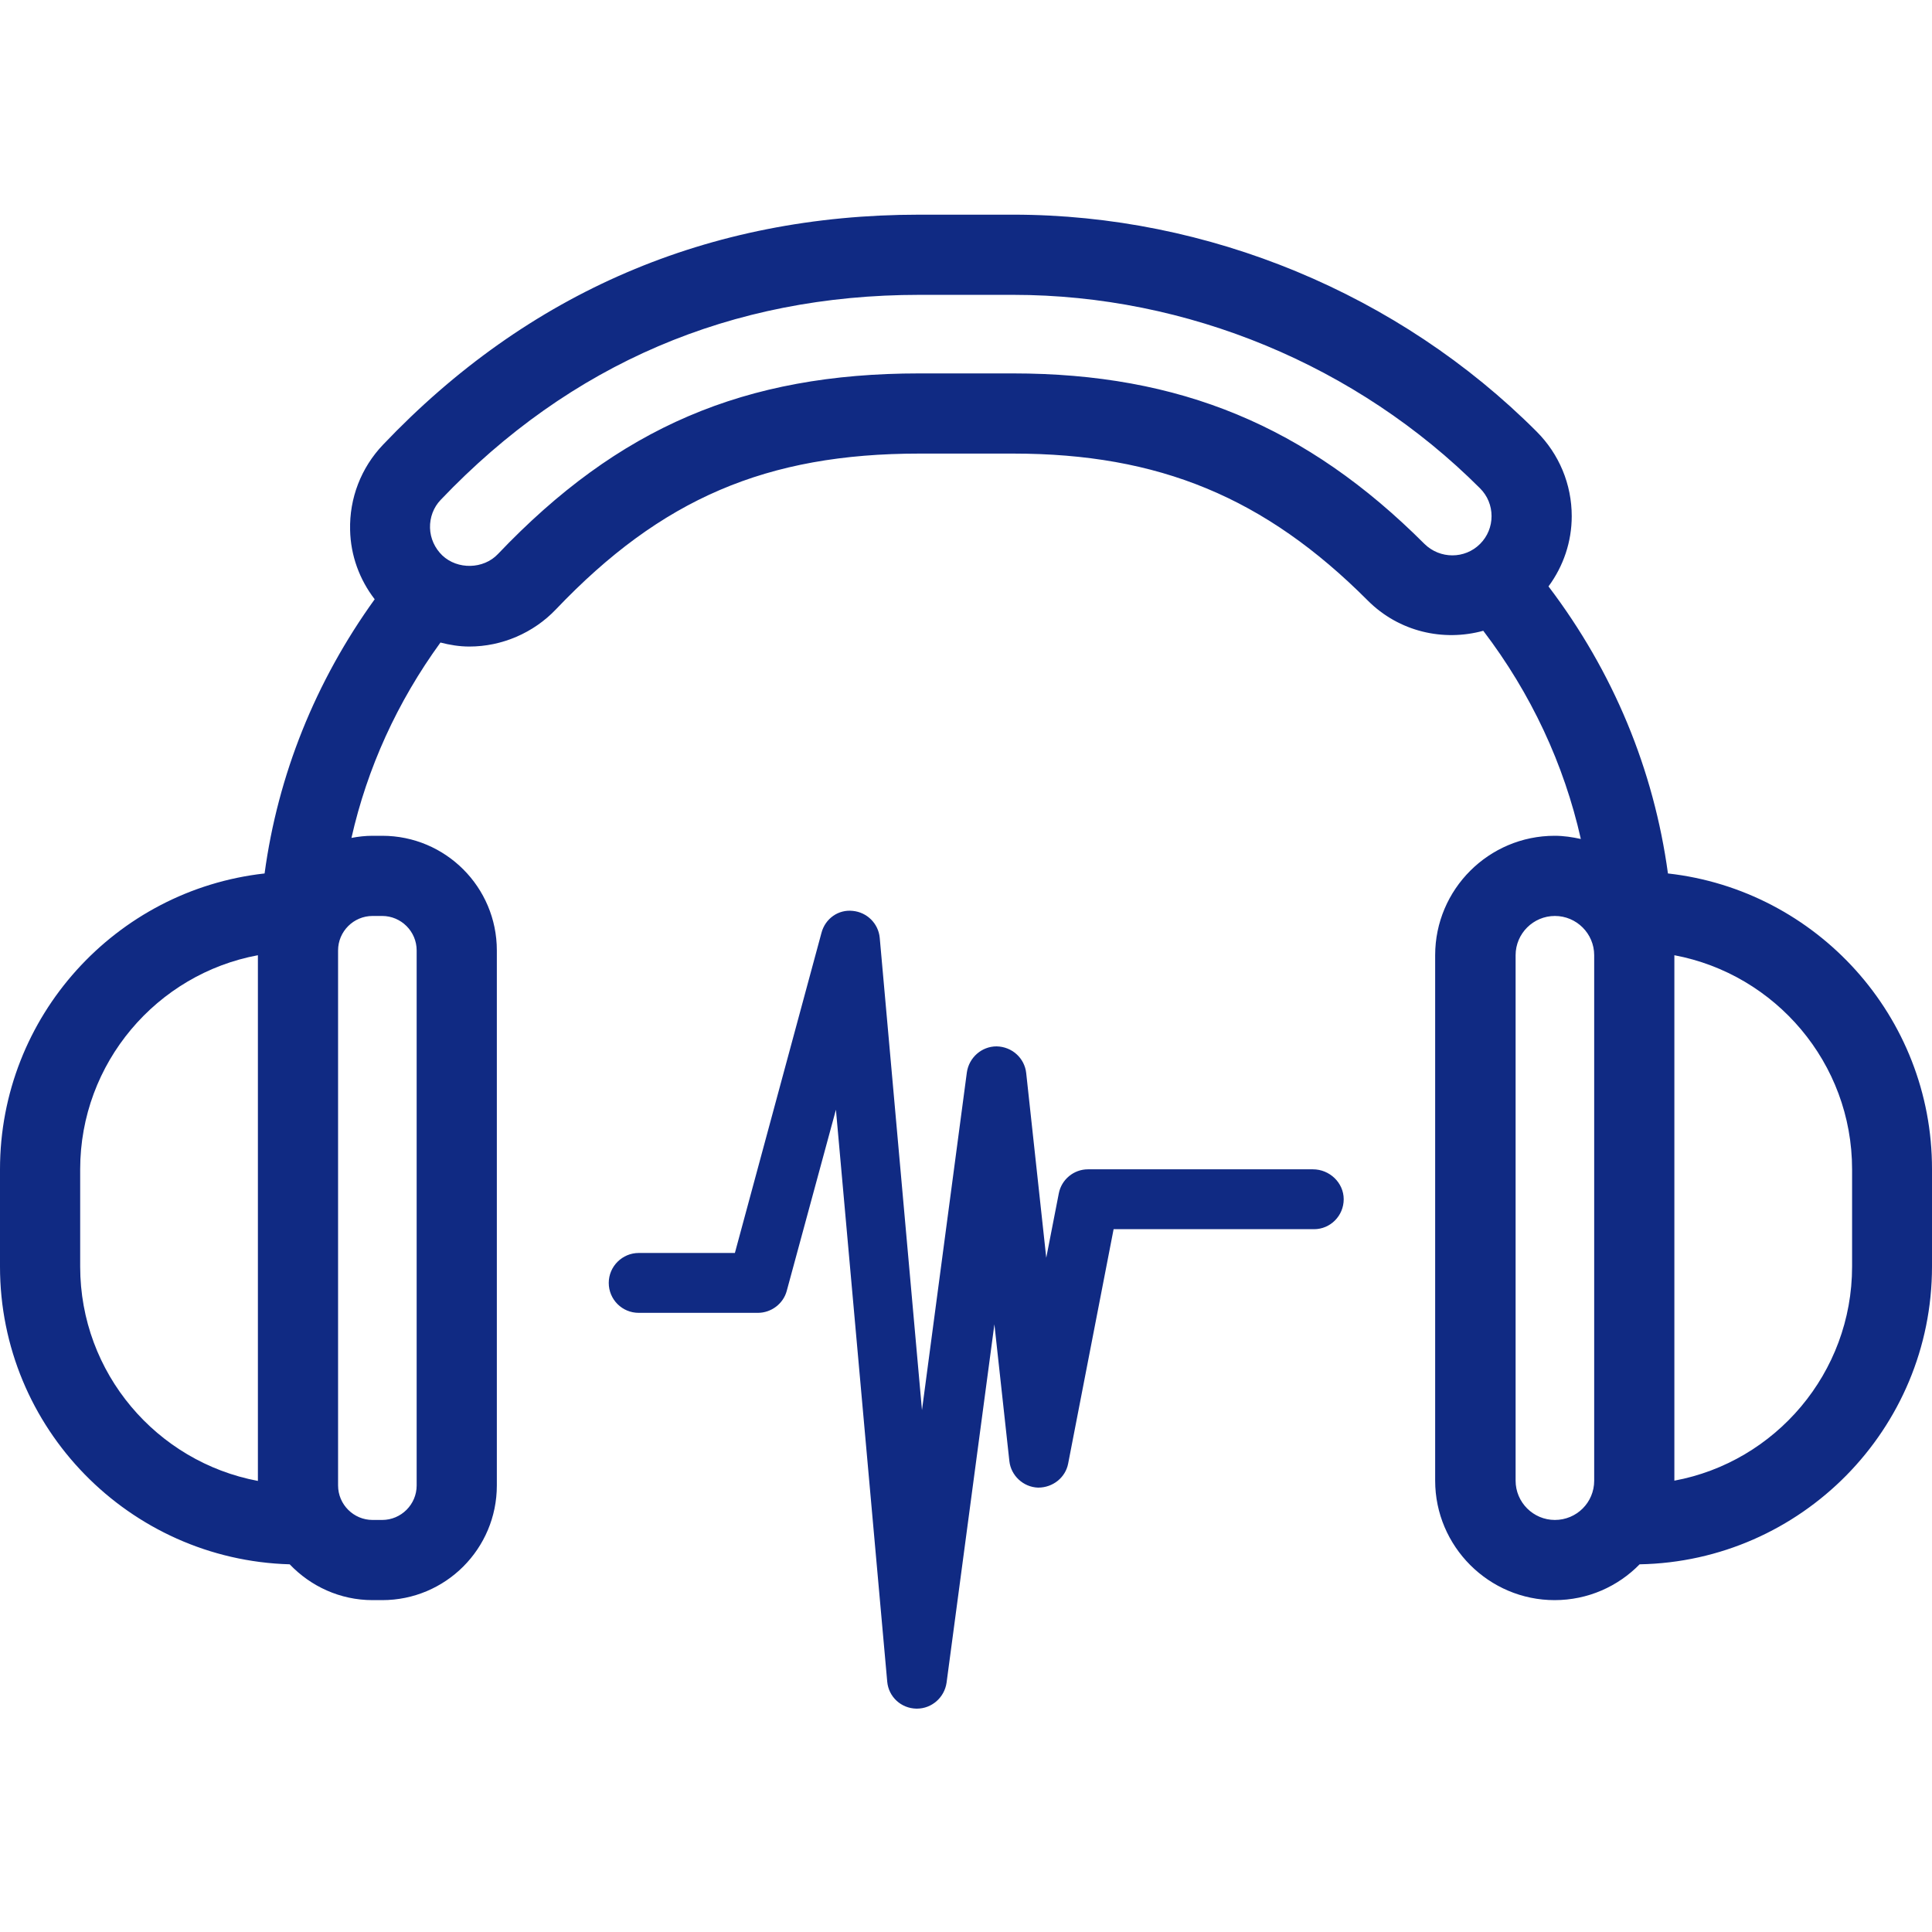
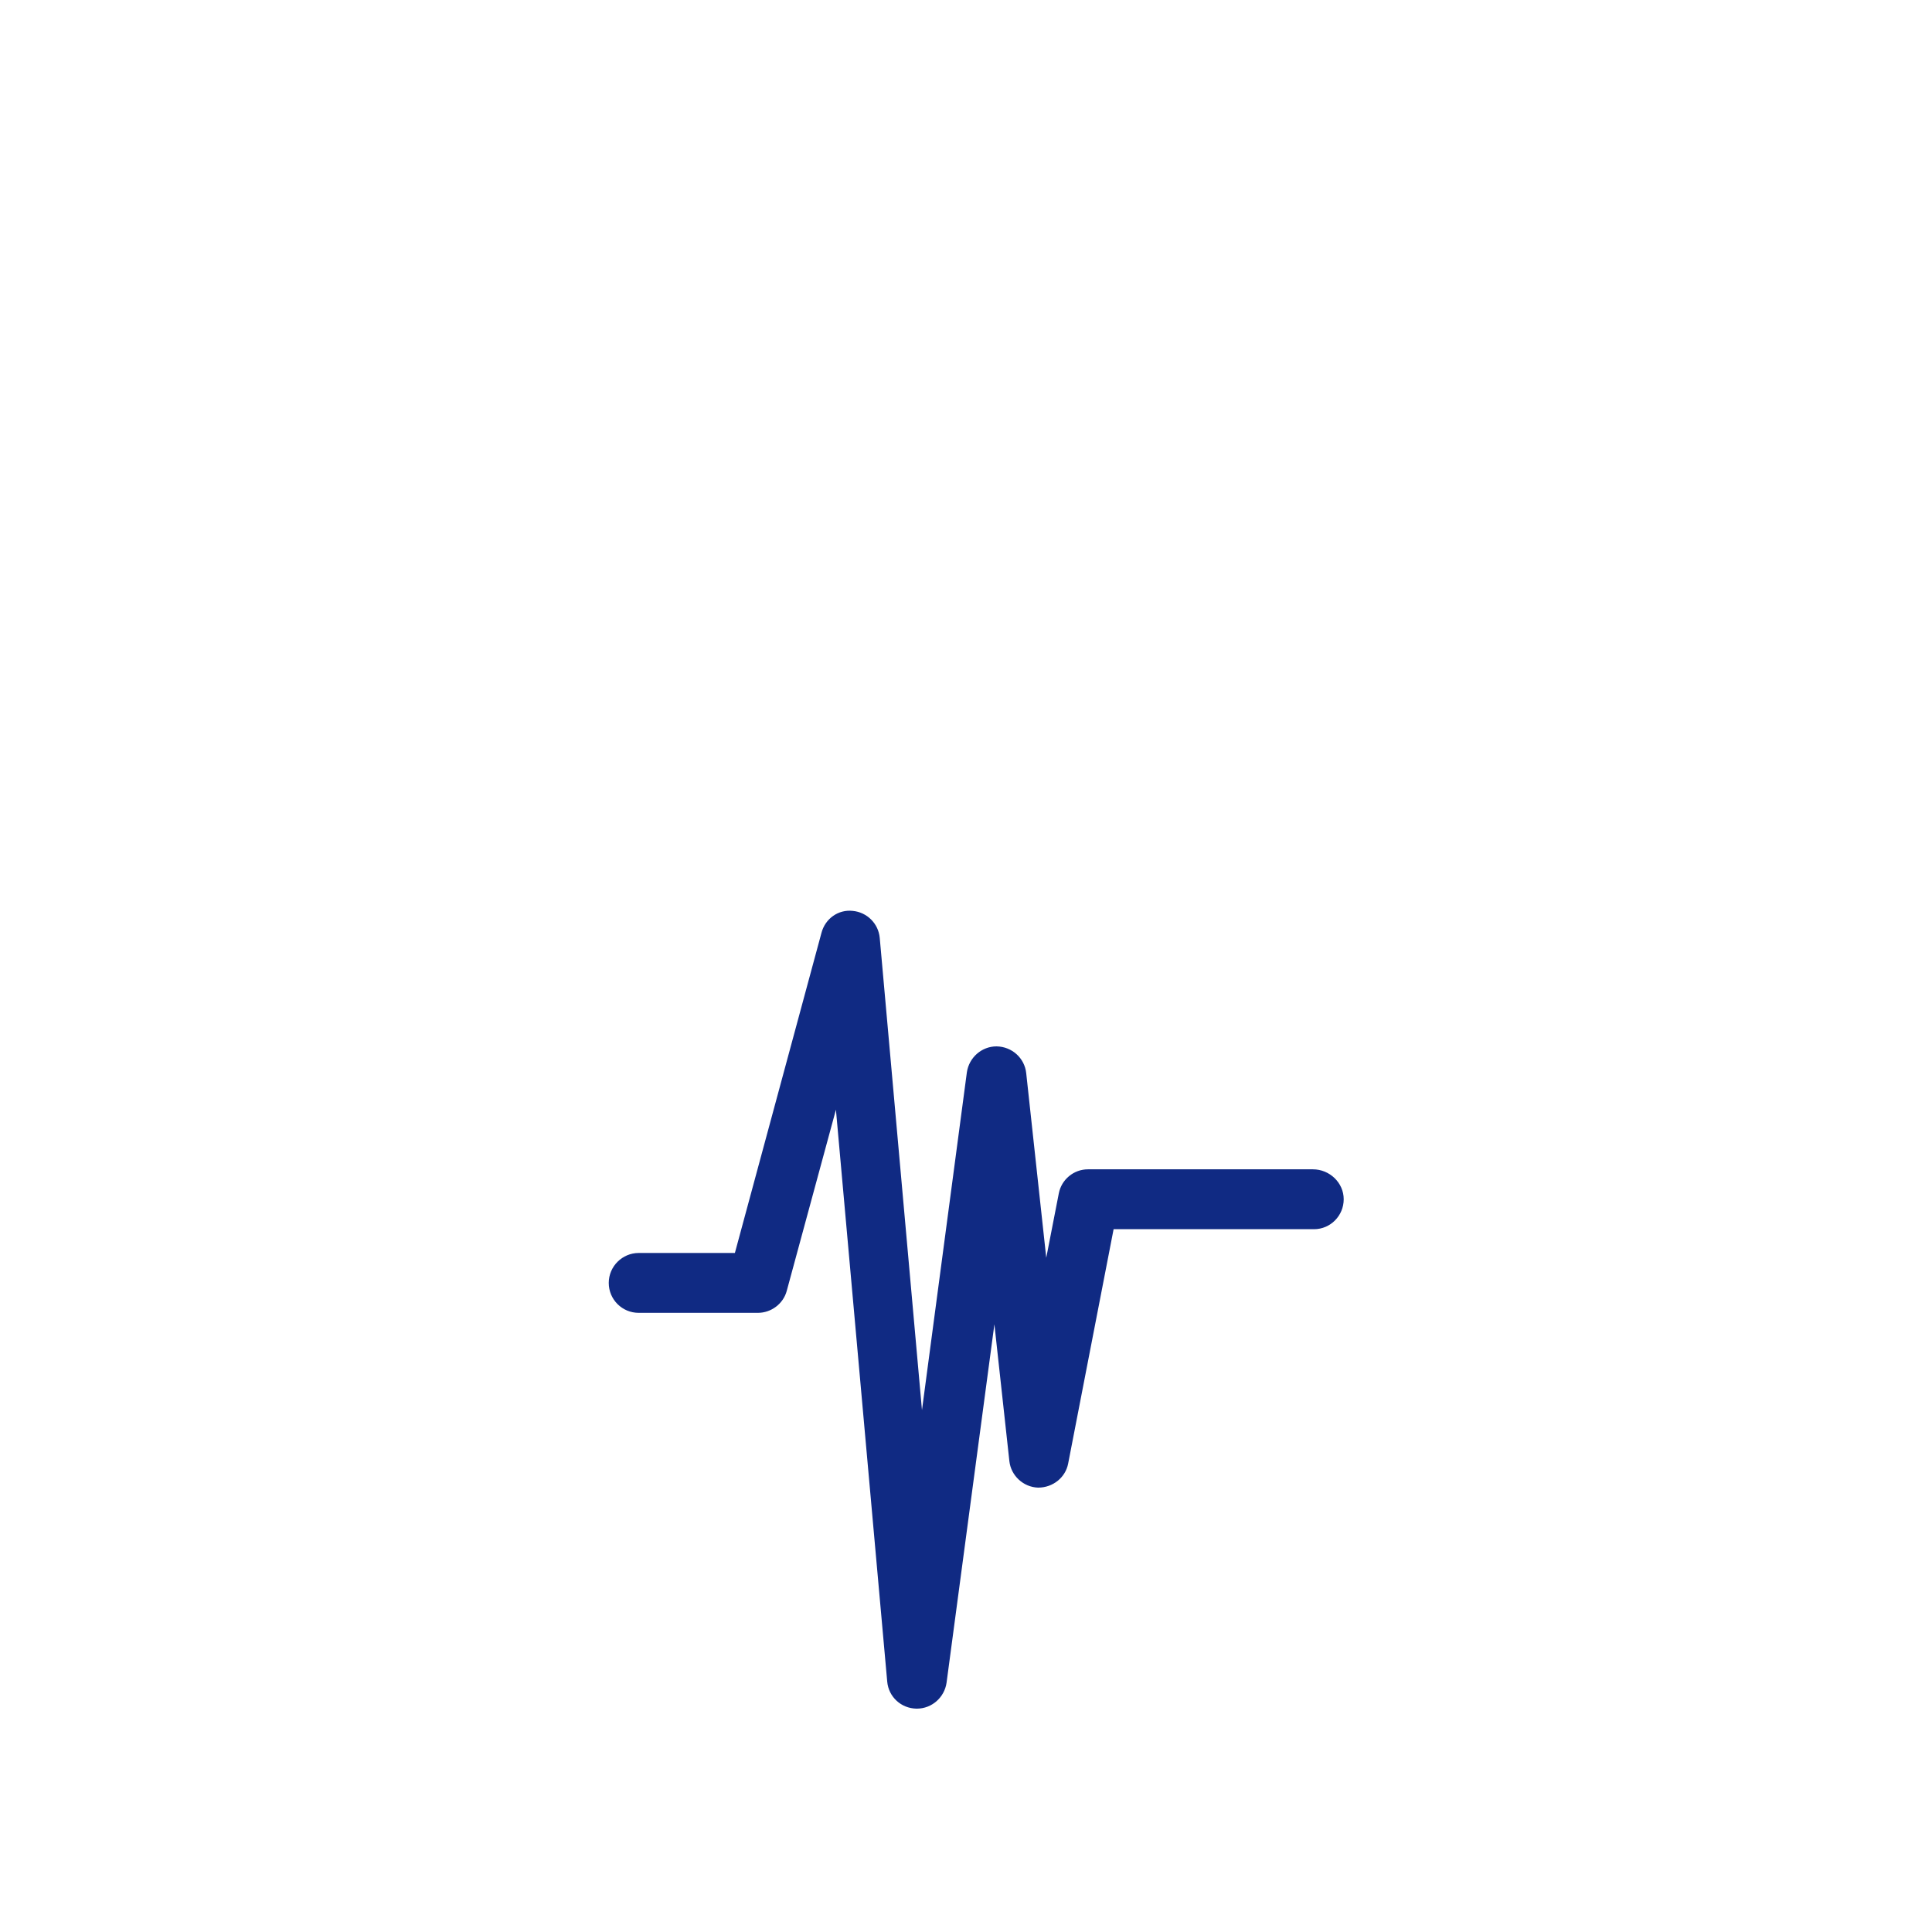
<svg xmlns="http://www.w3.org/2000/svg" width="80" height="80" viewBox="0 0 80 80" fill="none">
-   <path d="M69.066 36.168C68.48 31.874 66.809 27.824 64.12 24.282C64.739 23.441 65.082 22.434 65.082 21.372C65.082 20.055 64.562 18.805 63.633 17.875C57.933 12.165 50.021 8.889 41.953 8.889H38.069C29.349 8.889 21.867 12.098 15.858 18.417C14.951 19.369 14.464 20.631 14.497 21.947C14.519 22.999 14.884 23.995 15.515 24.814C13.059 28.222 11.509 32.084 10.956 36.168C4.792 36.854 0 42.089 0 48.419V52.447C0 59.142 5.356 64.587 11.996 64.775C12.859 65.682 14.077 66.258 15.427 66.258H15.825C18.448 66.258 20.573 64.133 20.573 61.51V39.355C20.573 36.732 18.448 34.608 15.825 34.608H15.427C15.128 34.608 14.84 34.641 14.553 34.696C15.205 31.808 16.445 29.074 18.238 26.606C18.625 26.706 19.023 26.772 19.433 26.772C20.783 26.772 22.089 26.208 23.018 25.234C27.379 20.653 31.739 18.782 38.069 18.782H41.953C47.984 18.782 52.378 20.597 56.639 24.869C57.933 26.164 59.77 26.573 61.419 26.119C63.4 28.72 64.761 31.642 65.459 34.74C65.104 34.663 64.75 34.608 64.374 34.608C61.652 34.608 59.427 36.821 59.427 39.554V61.311C59.427 64.034 61.652 66.258 64.374 66.258C65.746 66.258 66.997 65.693 67.893 64.775C74.588 64.653 80 59.175 80 52.447V48.419C80.011 42.089 75.219 36.854 69.066 36.168ZM3.32 52.447V48.419C3.32 44.014 6.496 40.329 10.679 39.554V61.322C6.496 60.536 3.32 56.862 3.32 52.447ZM15.825 37.928C16.611 37.928 17.253 38.569 17.253 39.355V61.51C17.253 62.296 16.611 62.938 15.825 62.938H15.427C14.641 62.938 13.999 62.296 13.999 61.51V39.355C13.999 38.569 14.641 37.928 15.427 37.928H15.825ZM58.985 22.523C54.104 17.642 48.848 15.462 41.942 15.462H38.069C30.831 15.462 25.608 17.698 20.617 22.943C20.019 23.574 18.946 23.596 18.315 22.999C18.005 22.7 17.817 22.291 17.806 21.859C17.795 21.427 17.95 21.007 18.249 20.697C23.616 15.064 30.278 12.209 38.069 12.209H41.953C49.157 12.209 56.196 15.13 61.286 20.221C61.596 20.531 61.762 20.94 61.762 21.372C61.762 21.804 61.596 22.213 61.286 22.523C60.656 23.154 59.627 23.154 58.985 22.523ZM64.385 62.938C63.489 62.938 62.758 62.208 62.758 61.311V39.554C62.758 38.658 63.489 37.928 64.385 37.928C65.281 37.928 66.012 38.658 66.012 39.554V61.311C66.012 62.219 65.281 62.938 64.385 62.938ZM76.691 52.447C76.691 56.851 73.515 60.536 69.332 61.311V39.554C73.515 40.34 76.691 44.014 76.691 48.419V52.447Z" fill="#102A83" />
  <path d="M54.367 48.419H45.049C44.463 48.419 43.954 48.84 43.843 49.415L43.323 52.082L42.493 44.435C42.427 43.815 41.906 43.339 41.265 43.328C40.645 43.328 40.125 43.793 40.036 44.402L38.177 58.39L36.428 38.835C36.373 38.238 35.897 37.773 35.311 37.718C34.713 37.651 34.171 38.038 34.016 38.625L30.43 51.883H26.447C25.771 51.883 25.207 52.436 25.207 53.122C25.207 53.808 25.76 54.362 26.447 54.362H31.382C31.936 54.362 32.434 53.985 32.577 53.454L34.614 45.951L36.738 69.633C36.794 70.264 37.314 70.74 37.945 70.751H37.967C38.587 70.751 39.107 70.286 39.195 69.678L41.176 54.837L41.796 60.504C41.862 61.101 42.371 61.577 42.98 61.599H42.991C43.6 61.599 44.12 61.179 44.23 60.603L46.112 50.898H54.412C55.087 50.898 55.64 50.344 55.64 49.658C55.64 48.972 55.053 48.419 54.367 48.419Z" fill="#102A83" />
</svg>